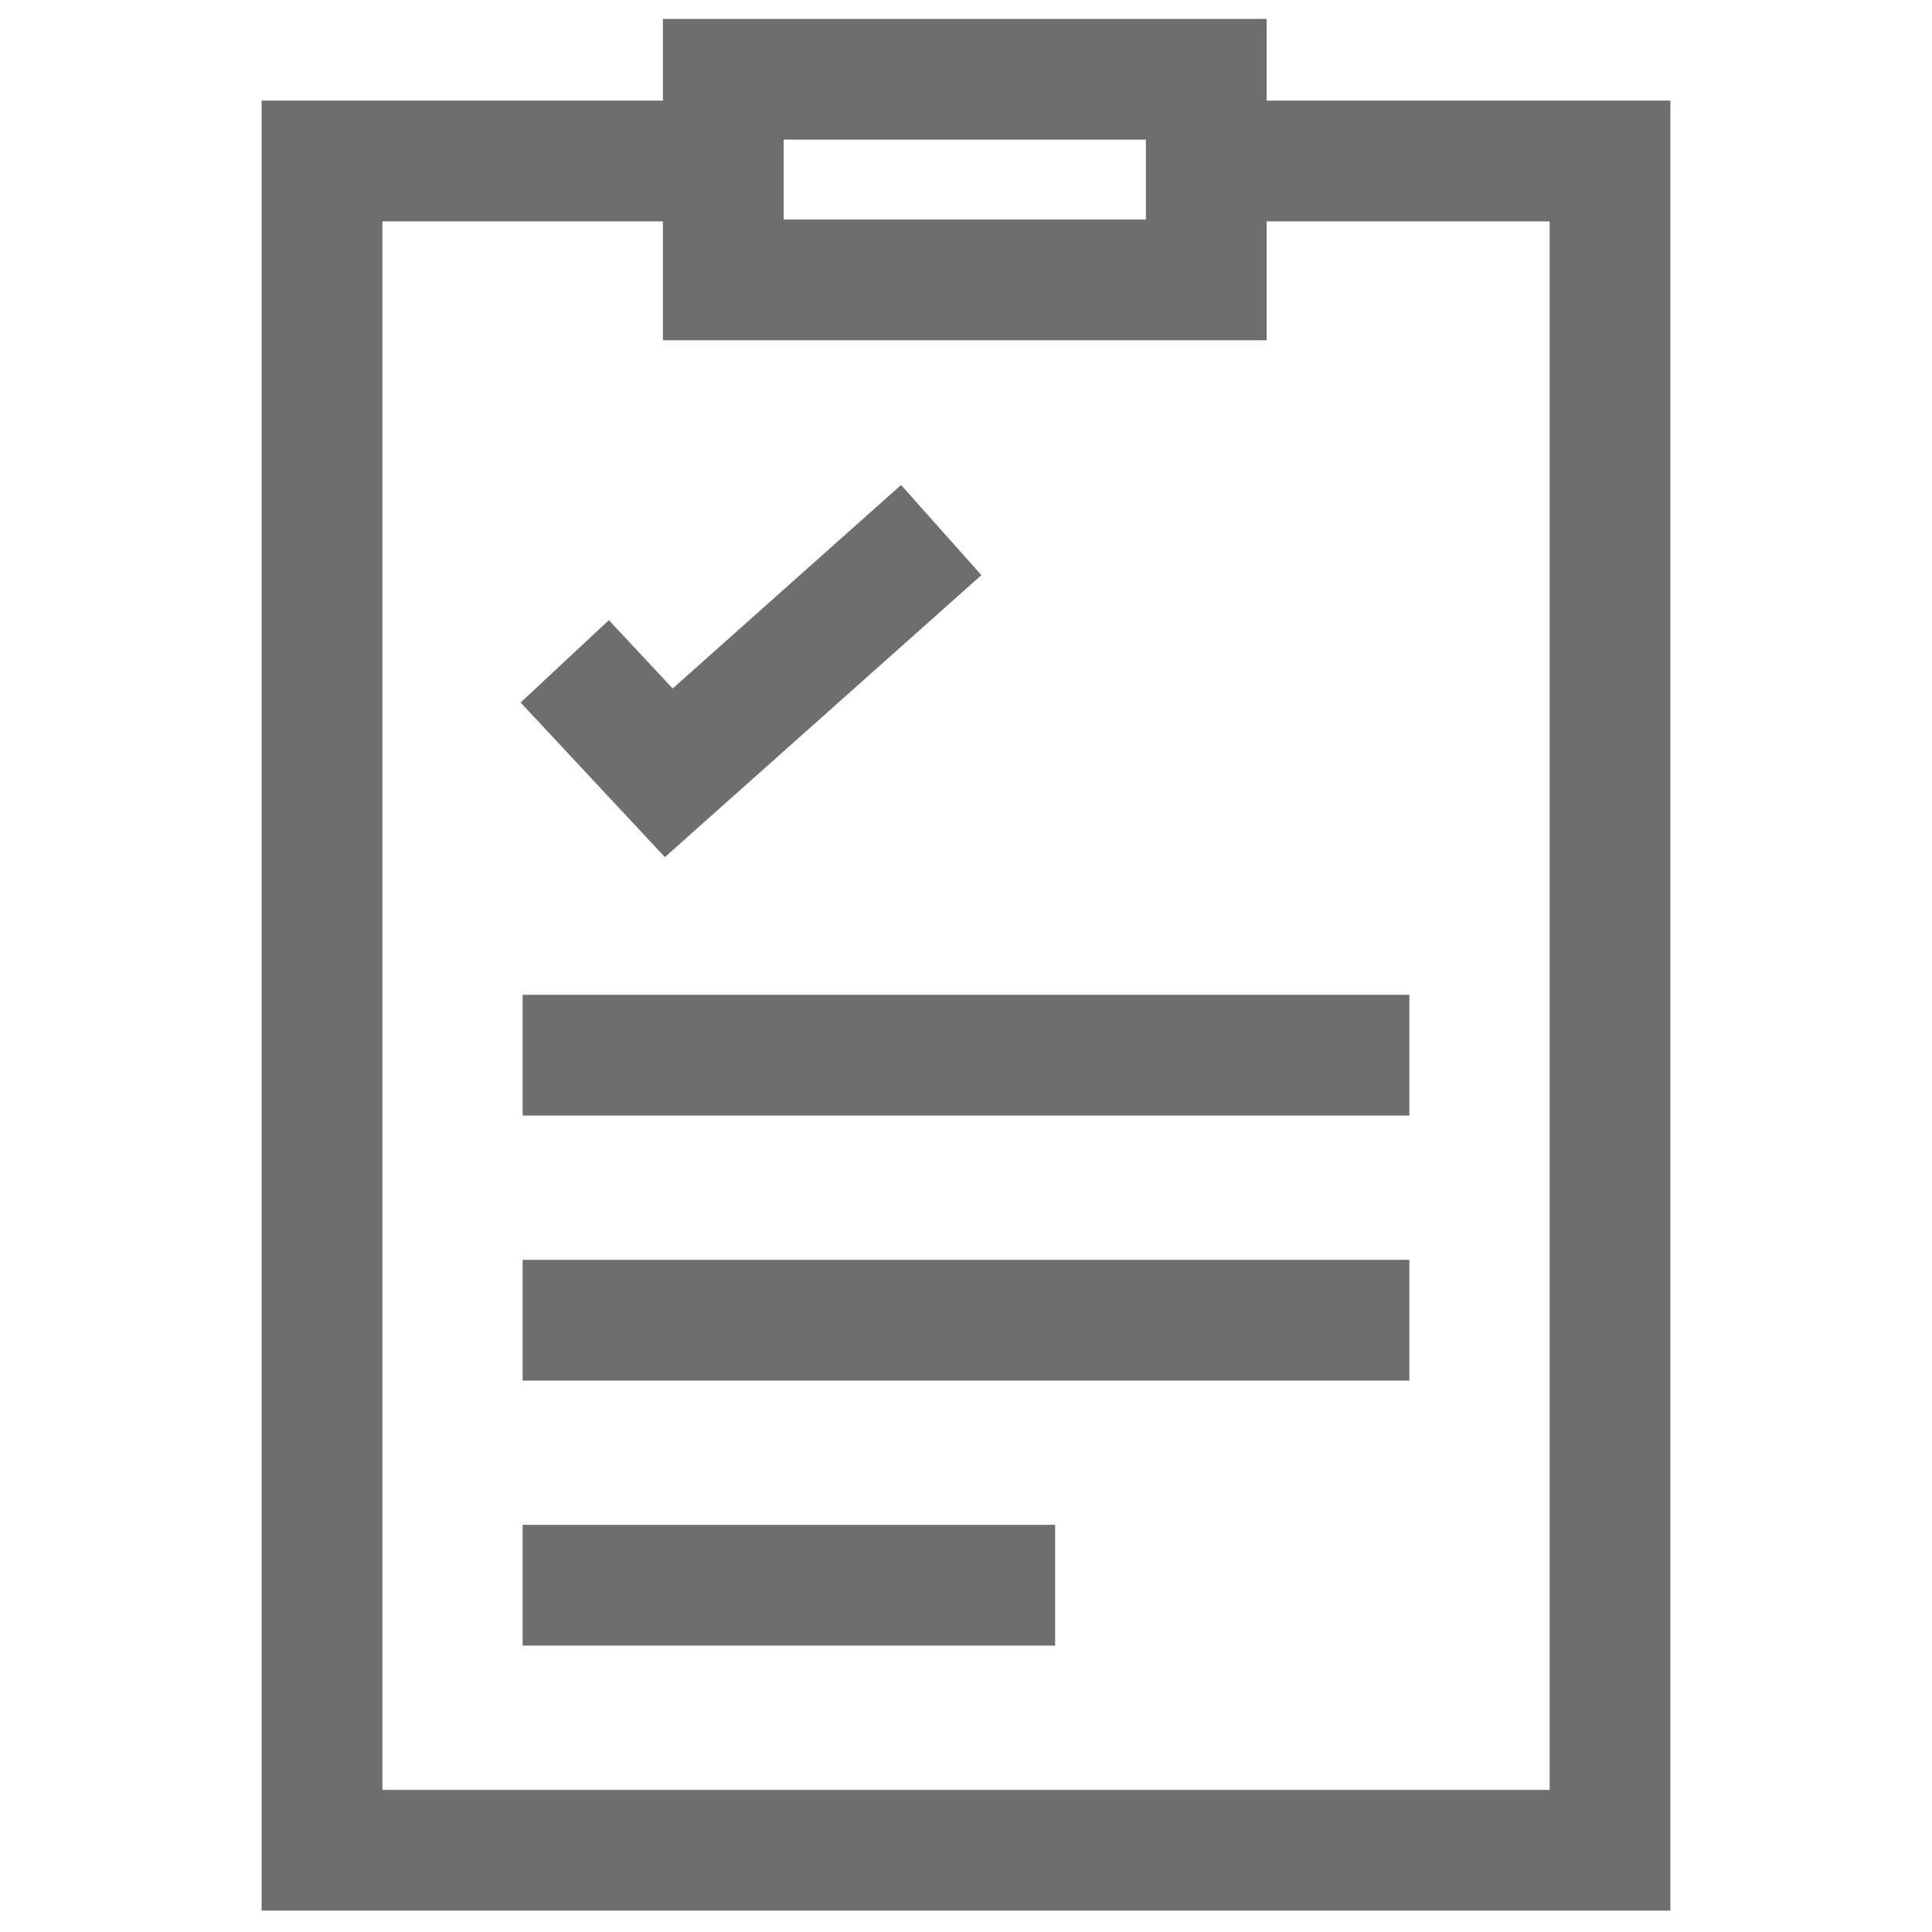
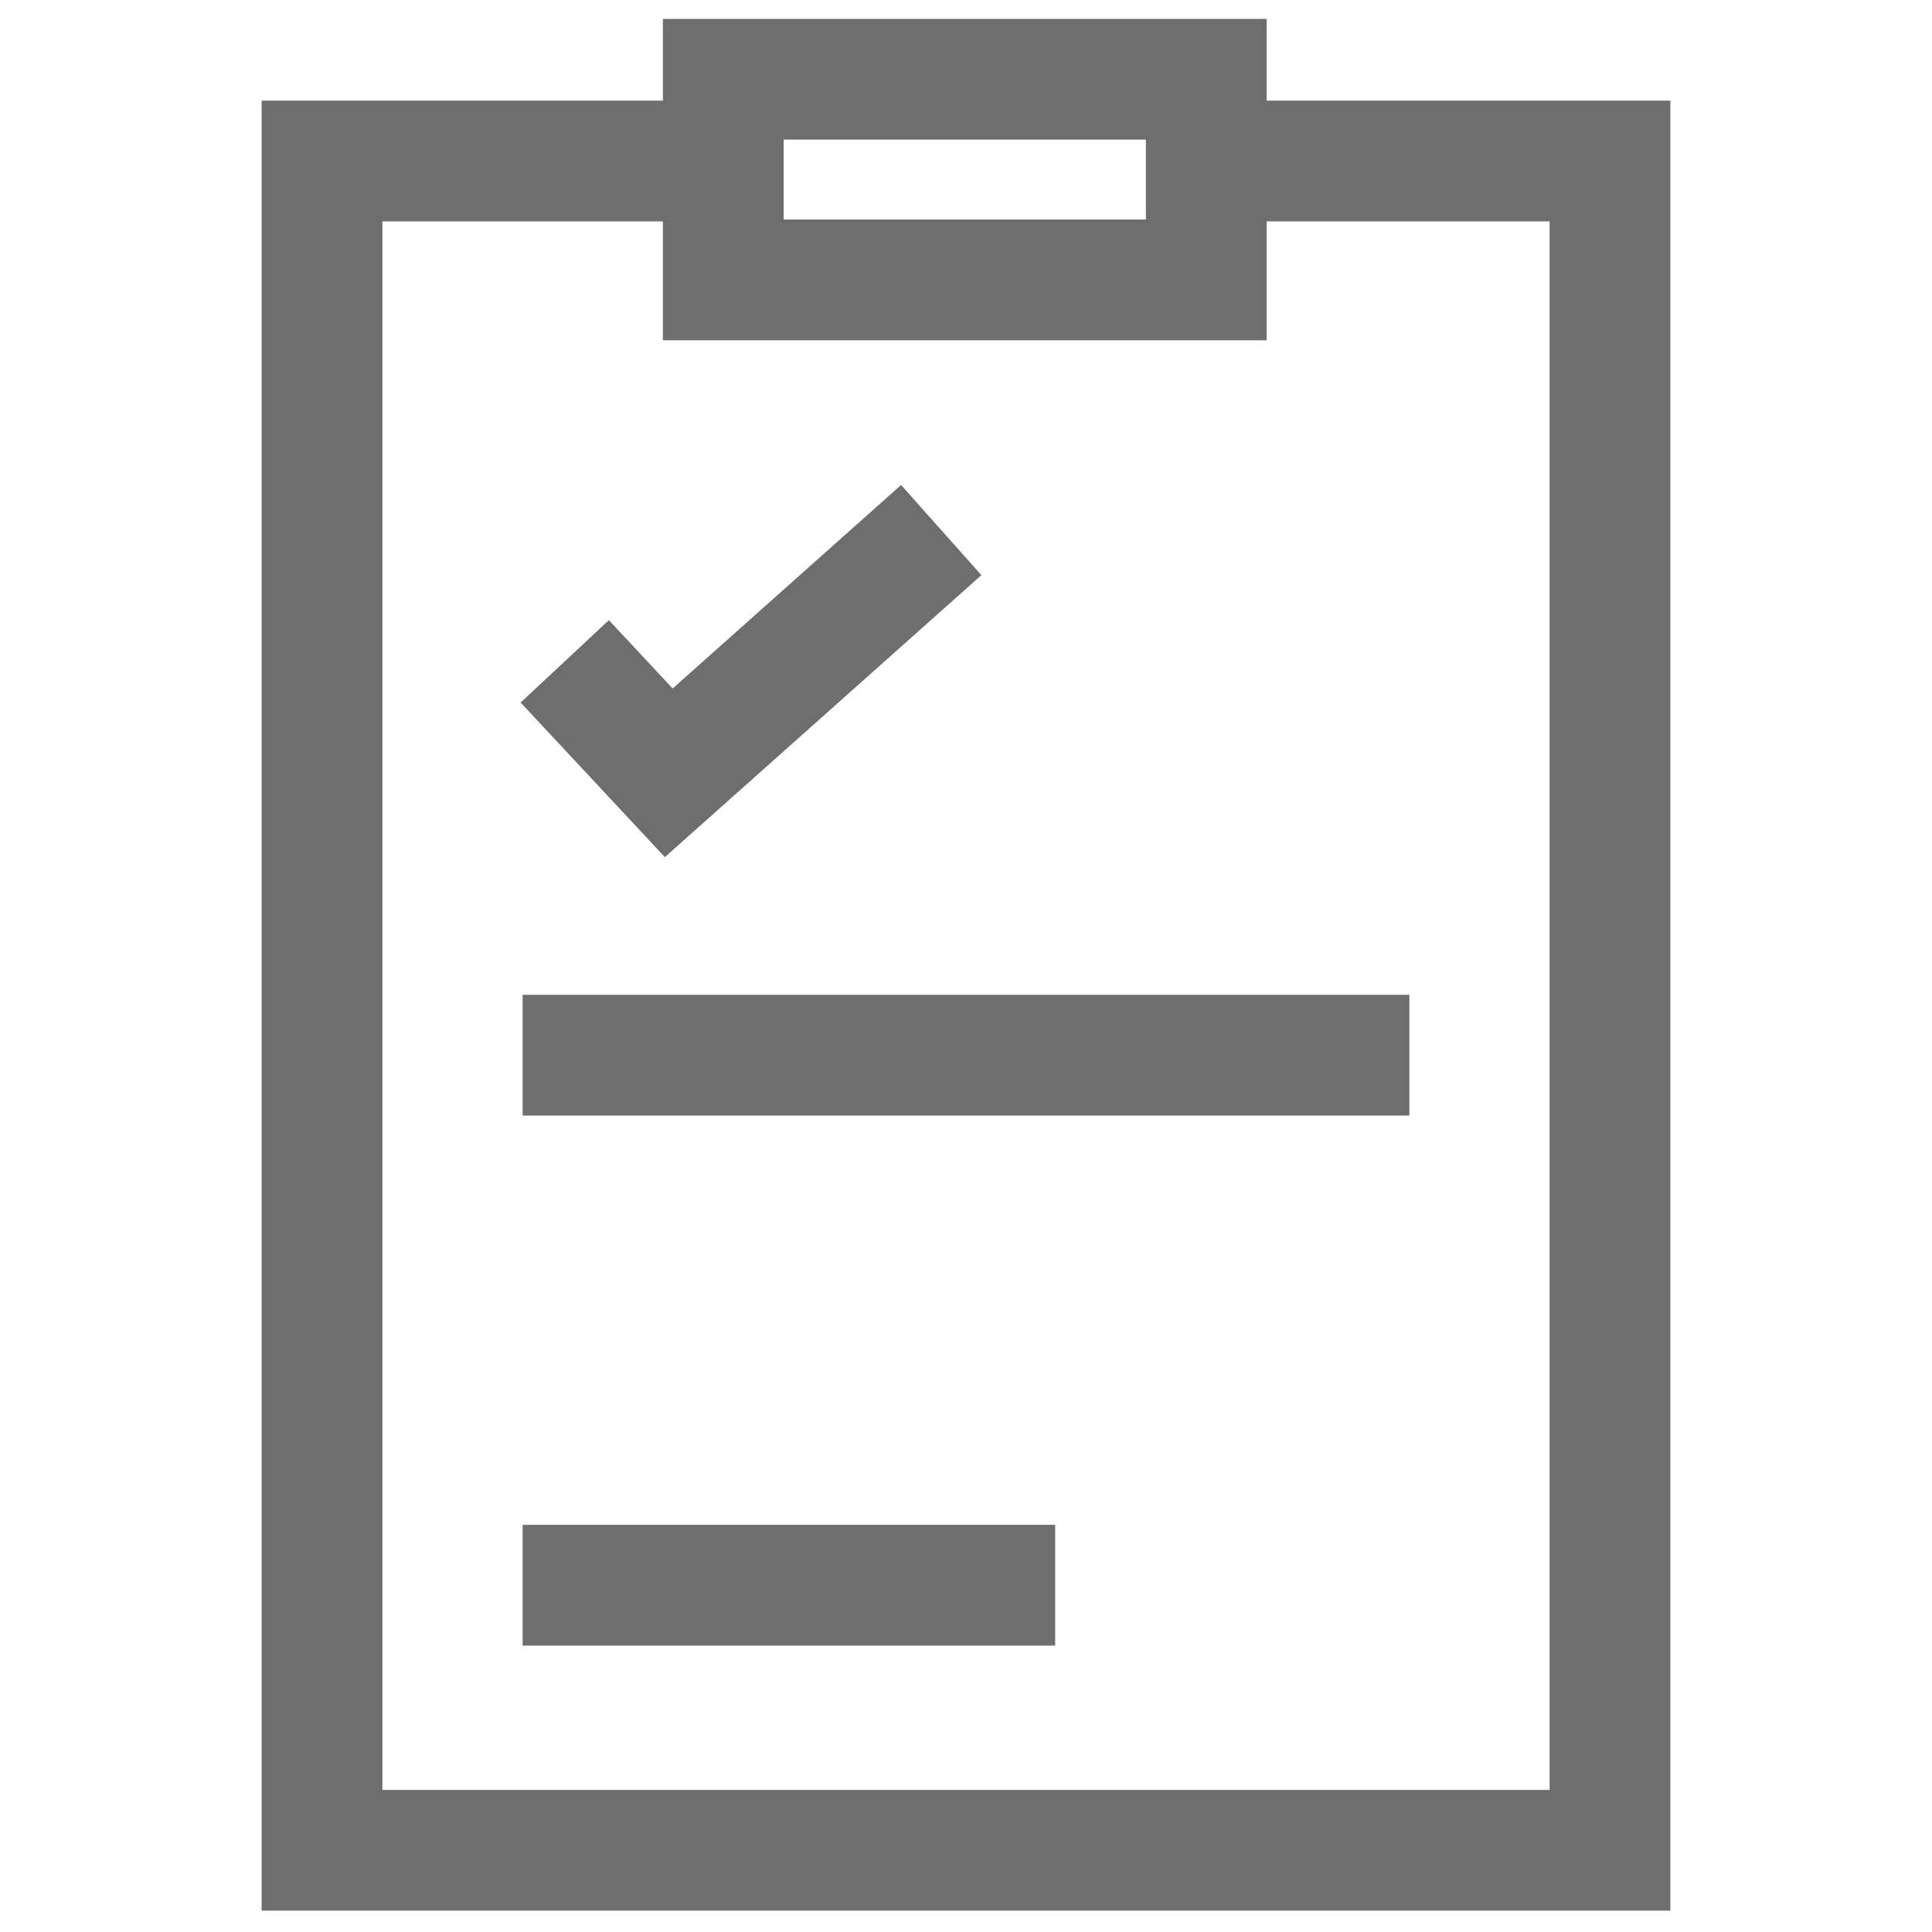
<svg xmlns="http://www.w3.org/2000/svg" version="1.1" id="Warstwa_1" x="0px" y="0px" viewBox="0 0 78 78" style="enable-background:new 0 0 78 78;" xml:space="preserve">
  <style type="text/css">
	.st0{fill:none;stroke:#6E6E6E;stroke-width:4.875;stroke-miterlimit:10;}
</style>
-   <path class="st0" d="M56.9,42.6H21.1 M56.9,53.3H21.1 M42.6,64H21.1 M29.2,6.5H13v68.2h52V6.5H48.7 M38,21.4l-11,9.8l-4.2-4.5   M48.7,3.2v8.1H29.2V3.2H48.7z" />
+   <path class="st0" d="M56.9,42.6H21.1 H21.1 M42.6,64H21.1 M29.2,6.5H13v68.2h52V6.5H48.7 M38,21.4l-11,9.8l-4.2-4.5   M48.7,3.2v8.1H29.2V3.2H48.7z" />
</svg>